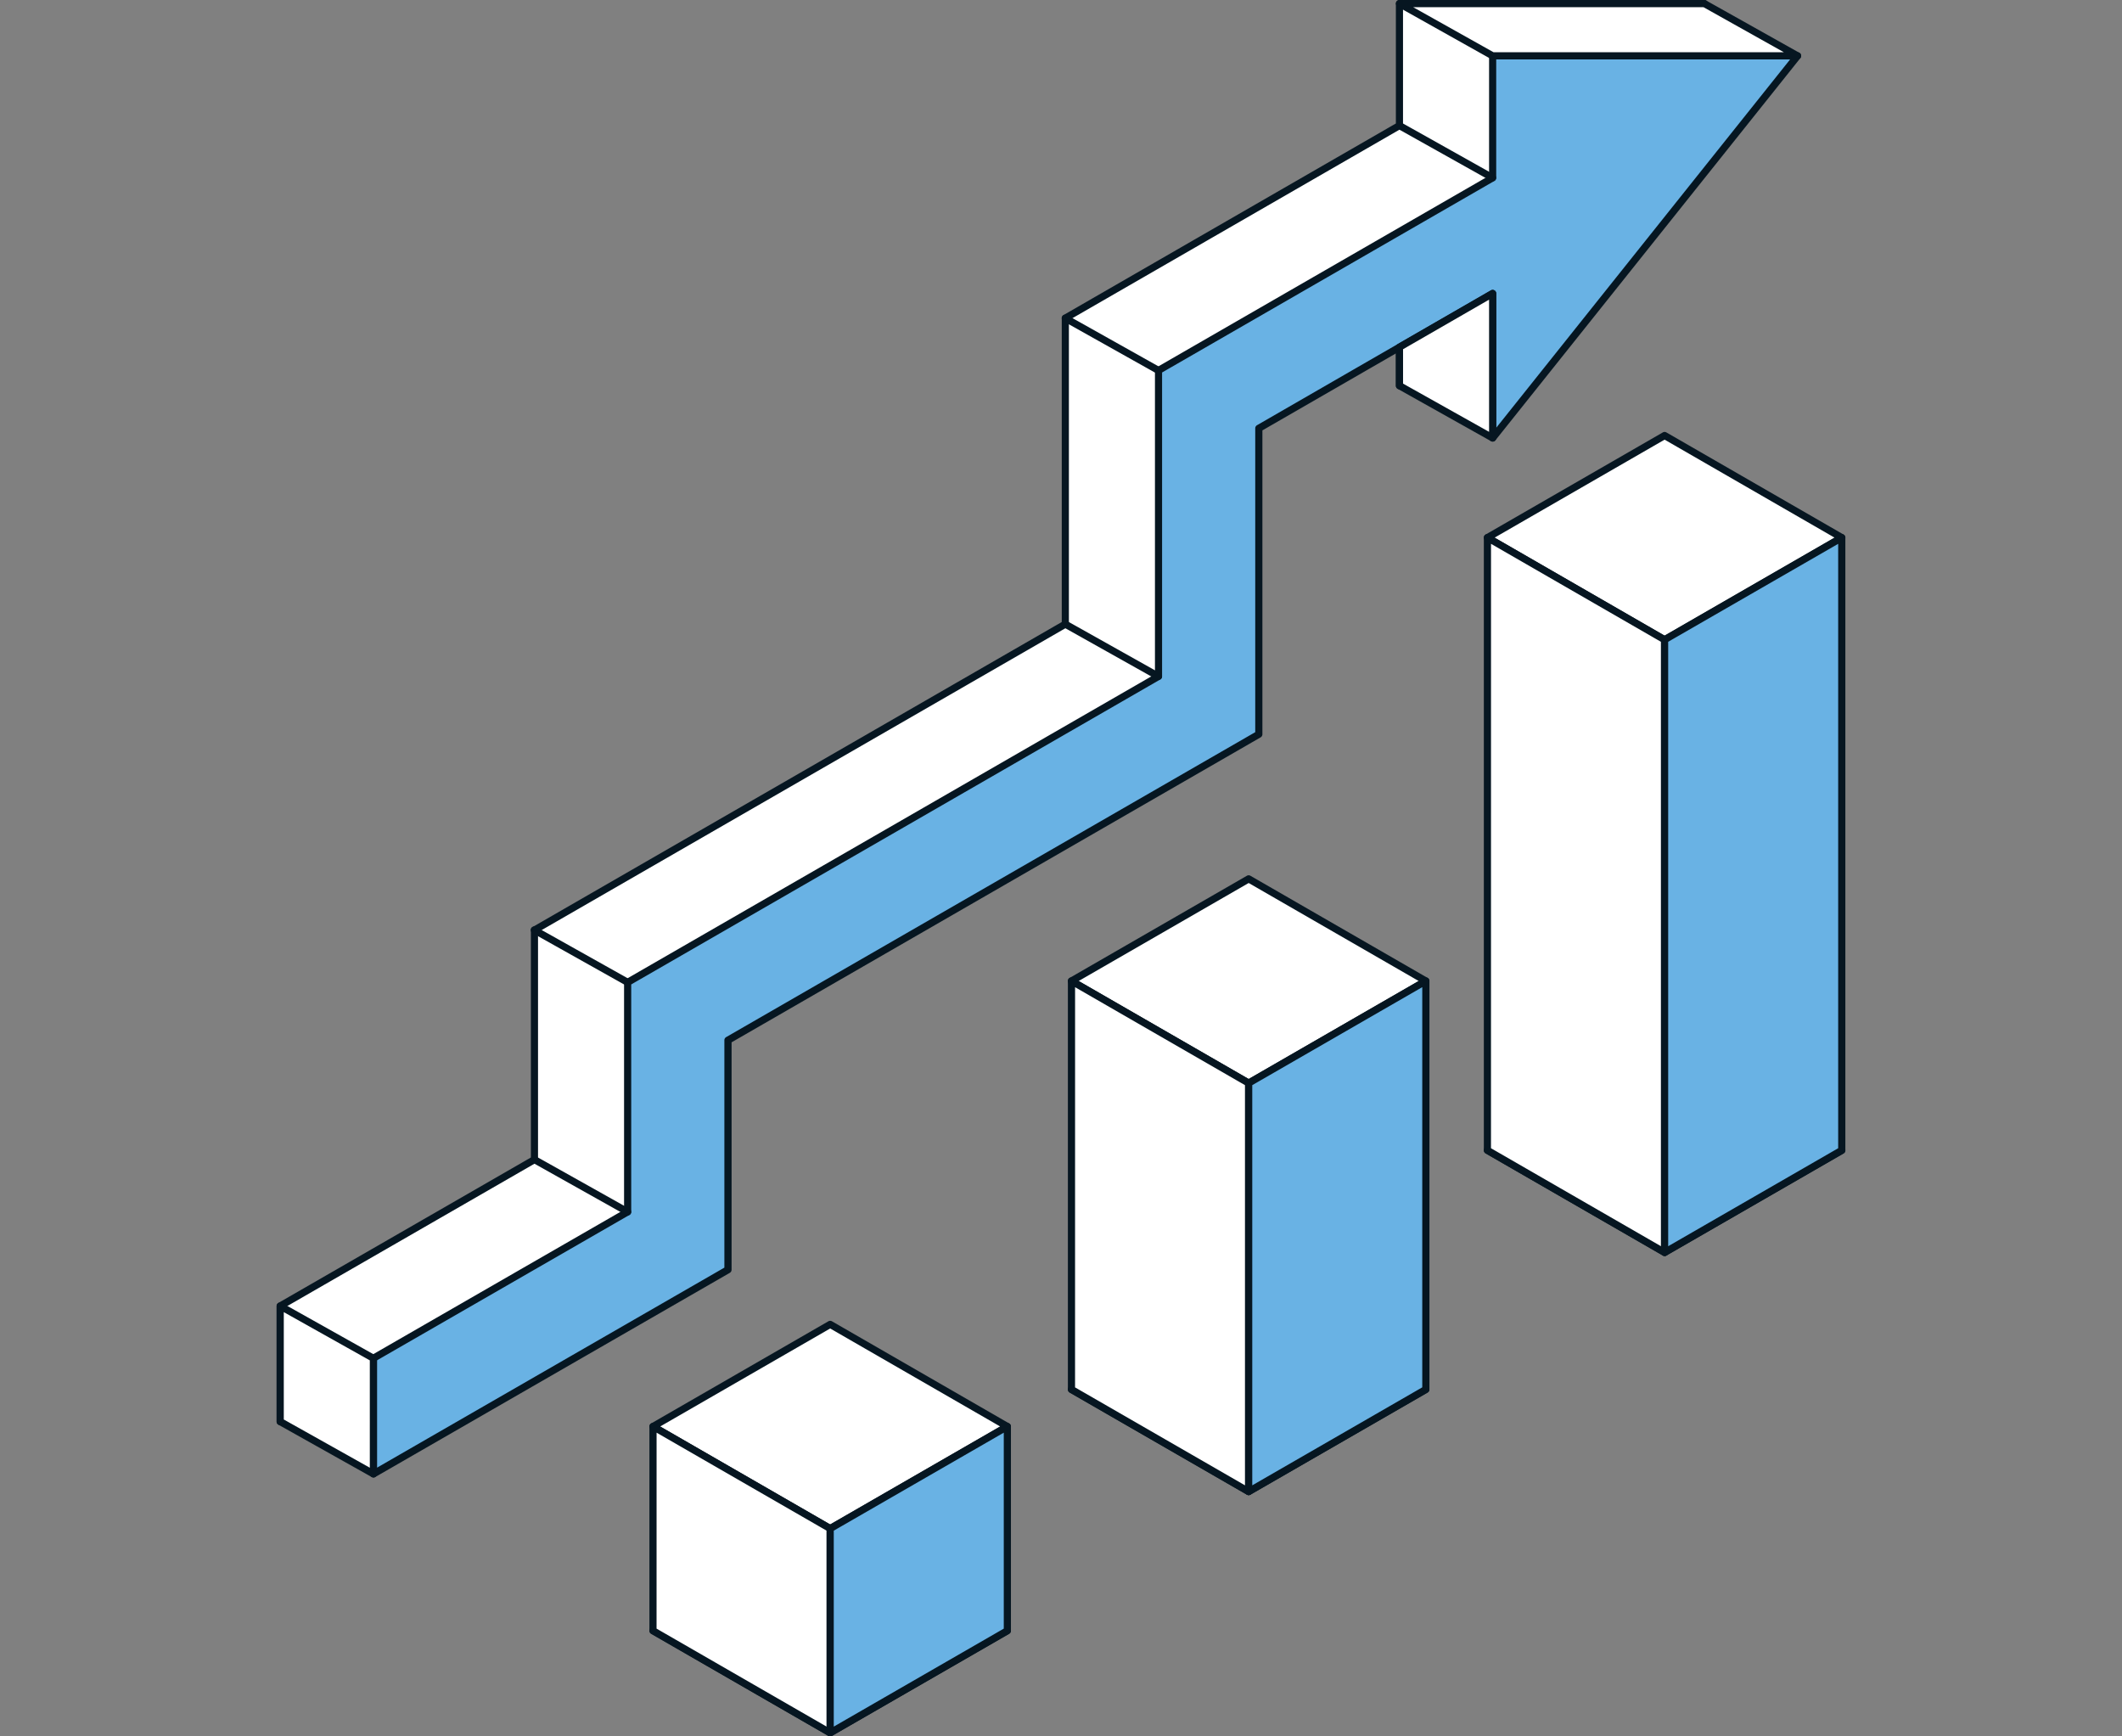
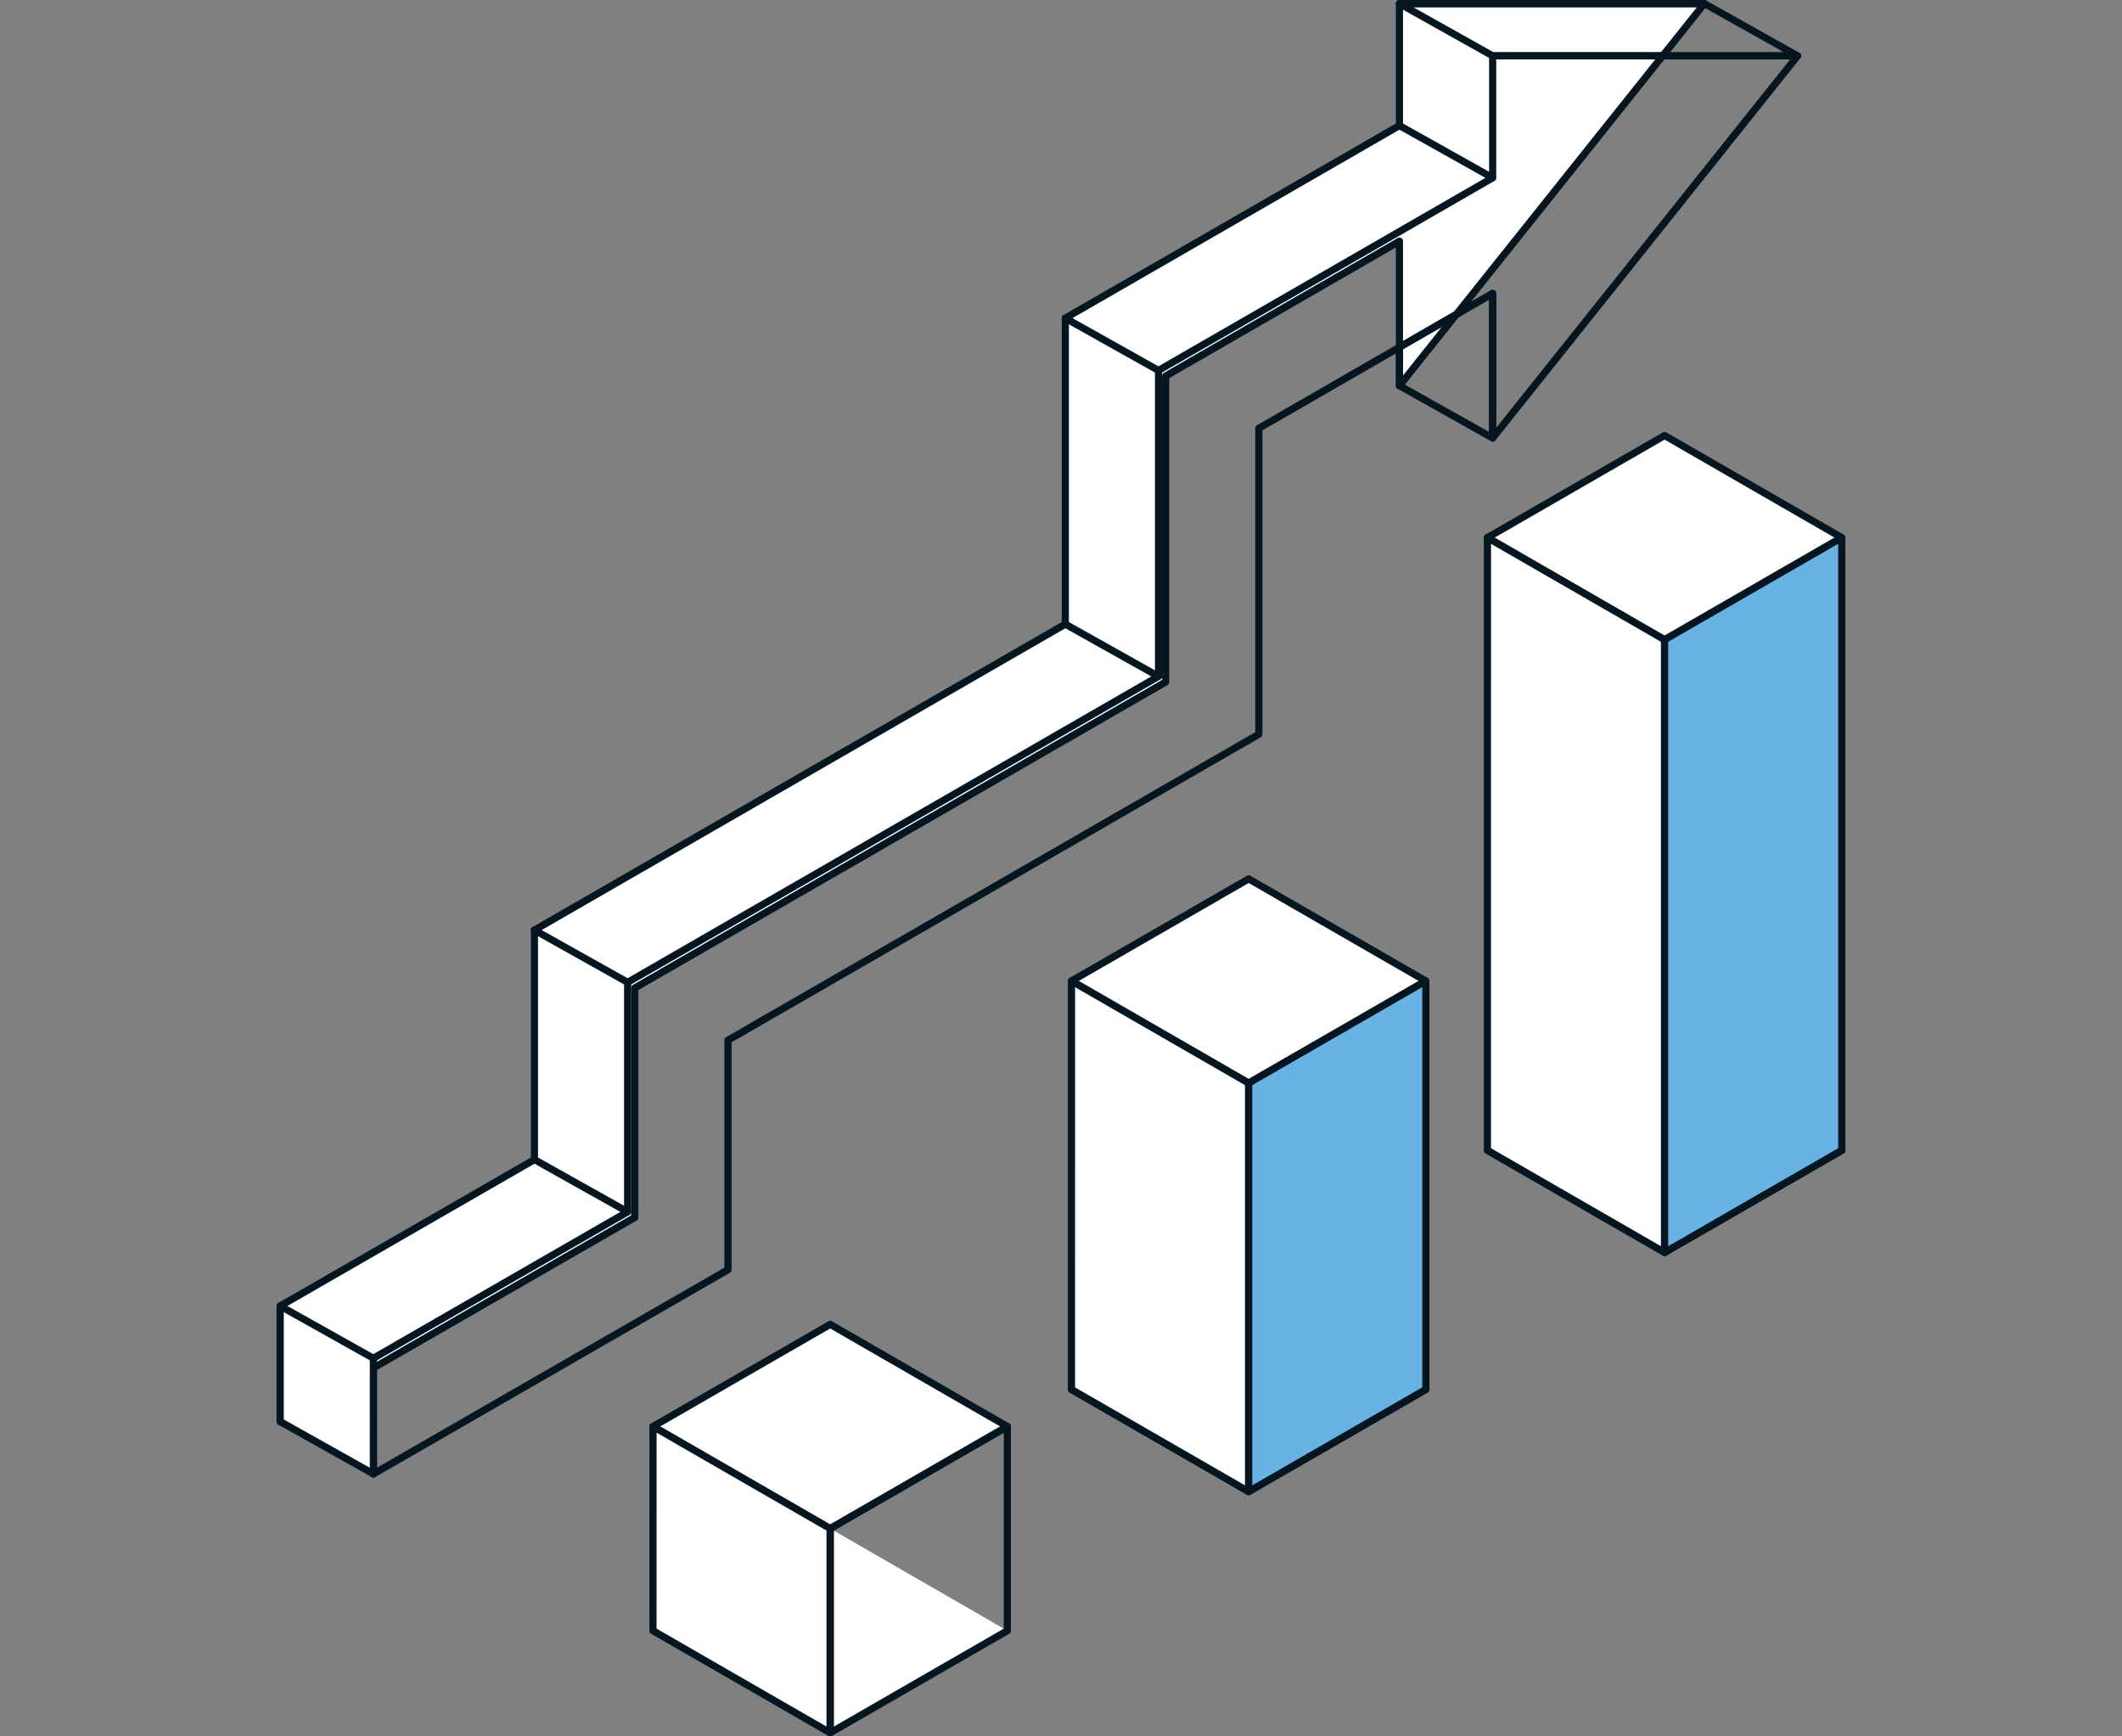
<svg xmlns="http://www.w3.org/2000/svg" width="220" height="180" viewBox="0 0 220 180">
  <rect x="0" y="0" width="220" height="180" fill="#808080" stroke="none" />
  <g transform="translate(-68.321 -494)">
    <g transform="translate(67.821 494)">
      <path d="M111.589,101.69l18.368,10.589,18.369-10.589L129.957,91.105Z" fill="#fff" />
      <path d="M129.958,112.65a.371.371,0,0,1-.186-.048L111.4,102.017a.373.373,0,0,1,0-.646l18.368-10.585a.37.37,0,0,1,.372,0l18.368,10.585a.373.373,0,0,1,0,.646L130.144,112.6A.371.371,0,0,1,129.958,112.65Zm-17.625-10.956,17.625,10.159,17.625-10.159L129.958,91.535Z" fill="#061621" />
      <path d="M111.589,144.035l18.368,10.585,18.369-10.585-18.369-31.756Z" fill="#fff" />
      <path d="M129.957,154.991a.371.371,0,0,1-.186-.048L111.4,144.358a.376.376,0,0,1-.138-.509l18.369-31.755a.386.386,0,0,1,.643,0l18.368,31.755a.372.372,0,0,1-.138.509l-18.368,10.585a.369.369,0,0,1-.186.048ZM112.1,143.9l17.859,10.292L147.816,143.9l-17.859-30.881Z" fill="#061621" />
      <path d="M111.589,144.035V101.69l18.368,10.589V154.62Z" fill="#fff" />
      <path d="M129.957,154.991a.371.371,0,0,1-.186-.048L111.4,144.357a.369.369,0,0,1-.186-.322V101.694a.371.371,0,0,1,.557-.323l18.369,10.586a.37.37,0,0,1,.185.322V154.62a.366.366,0,0,1-.371.371Zm-18-11.171,17.625,10.158V112.494L111.96,102.336Z" fill="#061621" />
      <path d="M129.958,112.279l18.368-10.589v42.345L129.958,154.62Z" fill="#69b2e4" />
      <path d="M129.958,154.991a.366.366,0,0,1-.186-.048.374.374,0,0,1-.186-.323V112.279a.371.371,0,0,1,.186-.322l18.368-10.586a.371.371,0,0,1,.557.323v42.341a.37.37,0,0,1-.185.322l-18.369,10.586A.365.365,0,0,1,129.958,154.991Zm.371-42.5v41.484l17.625-10.159V102.332Z" fill="#061621" />
      <path d="M154.71,55.734l18.368,10.585,18.369-10.585L173.078,45.148Z" fill="#fff" />
      <path d="M173.079,66.69a.367.367,0,0,1-.186-.048L154.525,56.056a.373.373,0,0,1,0-.645l18.368-10.585a.37.37,0,0,1,.372,0l18.368,10.585a.373.373,0,0,1,0,.645L173.265,66.641A.367.367,0,0,1,173.079,66.69ZM155.454,55.734l17.625,10.159L190.7,55.734,173.079,45.575Z" fill="#061621" />
      <path d="M154.71,119.248l18.368,10.586,18.369-10.586L173.078,66.319Z" fill="#fff" />
      <path d="M173.079,130.2a.361.361,0,0,1-.186-.048l-18.368-10.585a.371.371,0,0,1-.168-.441L172.726,66.2a.375.375,0,0,1,.706,0L191.8,119.13a.366.366,0,0,1-.167.441l-18.369,10.585A.355.355,0,0,1,173.079,130.2ZM155.16,119.081l17.919,10.326,17.915-10.326L173.079,67.454Z" fill="#061621" />
      <path d="M154.71,119.248V55.734l18.368,10.585v63.515Z" fill="#fff" />
      <path d="M173.079,130.2a.371.371,0,0,1-.186-.048l-18.368-10.585a.371.371,0,0,1-.186-.323V55.734a.371.371,0,0,1,.557-.323L173.265,66a.372.372,0,0,1,.185.323v63.514a.366.366,0,0,1-.371.371Zm-18-11.171,17.625,10.159V66.534L155.082,56.375Z" fill="#061621" />
      <path d="M173.079,66.319l18.368-10.585v63.514l-18.368,10.586Z" fill="#69b2e4" />
      <path d="M173.079,130.2a.369.369,0,0,1-.186-.048.373.373,0,0,1-.186-.323V66.319a.372.372,0,0,1,.186-.323l18.368-10.585a.372.372,0,0,1,.558.323v63.514a.373.373,0,0,1-.186.323l-18.369,10.585A.365.365,0,0,1,173.079,130.2Zm.371-63.67v62.658l17.625-10.159V56.375Z" fill="#061621" />
      <path d="M68.2,147.874,86.57,158.459l18.368-10.585L86.57,137.288Z" fill="#fff" />
      <path d="M86.569,158.83a.36.36,0,0,1-.186-.049L68.015,148.2a.373.373,0,0,1,0-.645l18.368-10.585a.369.369,0,0,1,.372,0l18.368,10.585a.373.373,0,0,1,0,.645L86.755,158.781A.361.361,0,0,1,86.569,158.83ZM68.944,147.874l17.625,10.158,17.625-10.158L86.569,137.715Z" fill="#061621" />
      <path d="M68.2,169.044,86.57,179.629l18.368-10.585L86.57,158.459Z" fill="#fff" />
-       <path d="M86.569,180a.369.369,0,0,1-.186-.048L68.015,169.367a.374.374,0,0,1,0-.646l18.368-10.585a.369.369,0,0,1,.372,0l18.368,10.585a.373.373,0,0,1,0,.646L86.755,179.952A.37.37,0,0,1,86.569,180ZM68.944,169.044,86.569,179.2l17.625-10.159L86.569,158.885Z" fill="#061621" />
      <path d="M68.2,169.044v-21.17L86.57,158.459v21.17Z" fill="#fff" />
      <path d="M86.569,180a.369.369,0,0,1-.186-.048L68.015,169.367a.373.373,0,0,1-.186-.323V147.873a.372.372,0,0,1,.557-.322l18.368,10.585a.372.372,0,0,1,.186.323v21.17a.367.367,0,0,1-.372.371Zm-18-11.171L86.2,178.987V158.674L68.572,148.515Z" fill="#061621" />
-       <path d="M86.568,158.459l18.369-10.585v21.17L86.568,179.629Z" fill="#69b2e4" />
      <path d="M86.569,180a.367.367,0,0,1-.372-.371v-21.17a.372.372,0,0,1,.186-.323l18.368-10.585a.372.372,0,0,1,.558.322v21.171a.374.374,0,0,1-.186.323L86.755,179.952A.37.37,0,0,1,86.569,180Zm.372-21.326v20.313l17.626-10.158V148.515Z" fill="#061621" />
      <path d="M55.912,120.205V96.416L110.947,64.7V32.983l34.641-19.969V.371H177.2L145.588,39.986V25l-24.24,13.971V70.691L66.31,102.41V126.2l-36.759,21.17V135.386Z" fill="#fff" />
      <path d="M29.55,147.74a.367.367,0,0,1-.372-.371V135.386a.372.372,0,0,1,.186-.323L55.54,119.99V96.416a.372.372,0,0,1,.186-.323l54.852-31.611v-31.5a.373.373,0,0,1,.186-.323L145.219,12.8V.371A.372.372,0,0,1,145.591,0H177.2a.375.375,0,0,1,.335.211.37.37,0,0,1-.045.393L145.881,40.219a.372.372,0,0,1-.662-.23V25.651L121.723,39.2V70.7a.373.373,0,0,1-.186.323L66.685,102.633v23.573a.372.372,0,0,1-.186.323L29.736,147.688a.369.369,0,0,1-.186.048Zm.372-12.139v11.127l36.016-20.741V102.414a.372.372,0,0,1,.186-.323L120.976,70.48V38.973a.37.37,0,0,1,.186-.323L145.4,24.679a.372.372,0,0,1,.558.323V38.925L176.43.742H145.959V13.014a.373.373,0,0,1-.186.323L111.318,33.195V64.7a.373.373,0,0,1-.186.323L56.28,96.632v23.574a.372.372,0,0,1-.186.323L29.922,135.6Z" fill="#061621" />
-       <path d="M65.574,125.624V101.835l55.039-31.718V38.4l34.64-19.969V5.79h31.613L155.253,45.4V30.42L131.01,44.4V76.11L75.976,107.829v23.788L39.213,152.788V140.8Z" fill="#69b2e4" />
      <path d="M39.212,153.159a.37.37,0,0,1-.186-.048.373.373,0,0,1-.186-.323V140.8a.372.372,0,0,1,.186-.322L65.2,125.409V101.835a.374.374,0,0,1,.186-.323L120.241,69.9V38.4a.372.372,0,0,1,.185-.323l34.455-19.857V5.79a.373.373,0,0,1,.372-.371h31.612a.374.374,0,0,1,.335.211.37.37,0,0,1-.045.393L155.543,45.638a.372.372,0,0,1-.662-.23V31.069l-23.5,13.545v31.5a.373.373,0,0,1-.186.323L76.347,108.051v23.574a.374.374,0,0,1-.186.323L39.4,153.118a.379.379,0,0,1-.186.048Zm.372-12.139v11.126L75.6,131.406V107.832a.371.371,0,0,1,.186-.322L130.638,75.9V44.4a.373.373,0,0,1,.186-.323L155.063,30.1a.372.372,0,0,1,.558.323V44.347L186.092,6.16H155.621V18.433a.373.373,0,0,1-.186.323L120.98,38.613v31.5a.373.373,0,0,1-.186.323L65.942,102.05v23.574a.373.373,0,0,1-.186.323L39.58,141.02Z" fill="#061621" />
-       <path d="M186.865,5.79,177.2.371H145.587l9.665,5.419Z" fill="#fff" />
      <path d="M186.865,6.16H155.252a.353.353,0,0,1-.182-.048L145.409.694a.371.371,0,0,1-.179-.415A.375.375,0,0,1,145.591,0H177.2a.353.353,0,0,1,.182.048l9.662,5.419a.37.37,0,0,1-.182.694Zm-31.516-.742h30.1L177.106.742h-30.1Z" fill="#061621" />
-       <path d="M155.253,45.4l-9.665-5.419V35.991l9.665-5.571Z" fill="#fff" />
      <path d="M155.253,45.775a.353.353,0,0,1-.182-.048l-9.662-5.419a.375.375,0,0,1-.189-.323V35.991a.371.371,0,0,1,.186-.323l9.661-5.567a.372.372,0,0,1,.558.323V45.408a.371.371,0,0,1-.186.319.383.383,0,0,1-.186.052Zm-9.29-6.008,8.918,5V31.062l-8.918,5.14Z" fill="#061621" />
      <path d="M155.248,18.8a.364.364,0,0,1-.182-.048L145.4,13.337a.37.37,0,1,1,.364-.645l9.662,5.419a.371.371,0,0,1,.141.5A.366.366,0,0,1,155.248,18.8Z" fill="#061621" />
      <path d="M120.608,38.773a.361.361,0,0,1-.182-.048l-9.662-5.419a.37.37,0,1,1,.364-.645l9.662,5.419a.371.371,0,0,1,.141.5A.366.366,0,0,1,120.608,38.773Z" fill="#061621" />
      <path d="M120.608,70.488a.362.362,0,0,1-.182-.048l-9.662-5.419a.37.37,0,1,1,.364-.645l9.662,5.419a.371.371,0,0,1,.141.5A.366.366,0,0,1,120.608,70.488Z" fill="#061621" />
      <path d="M65.574,102.206a.366.366,0,0,1-.182-.048L55.73,96.739a.371.371,0,1,1,.364-.645l9.662,5.418a.371.371,0,0,1,.141.5A.366.366,0,0,1,65.574,102.206Z" fill="#061621" />
      <path d="M65.574,126a.366.366,0,0,1-.182-.048l-9.662-5.419a.37.37,0,1,1,.364-.645l9.662,5.418a.371.371,0,0,1,.141.5A.366.366,0,0,1,65.574,126Z" fill="#061621" />
      <path d="M29.551,135.386l9.662,5.419v11.983l-9.662-5.419Z" fill="#fff" />
      <path d="M39.212,153.159a.356.356,0,0,1-.182-.048l-9.662-5.419a.376.376,0,0,1-.19-.323V135.386a.372.372,0,0,1,.557-.319l9.662,5.418a.377.377,0,0,1,.189.323v11.984a.367.367,0,0,1-.186.319.383.383,0,0,1-.186.051Zm-9.29-6.009,8.919,5V141.02l-8.919-5Z" fill="#061621" />
    </g>
    <rect width="220" height="180" transform="translate(68.321 494)" fill="none" />
  </g>
</svg>